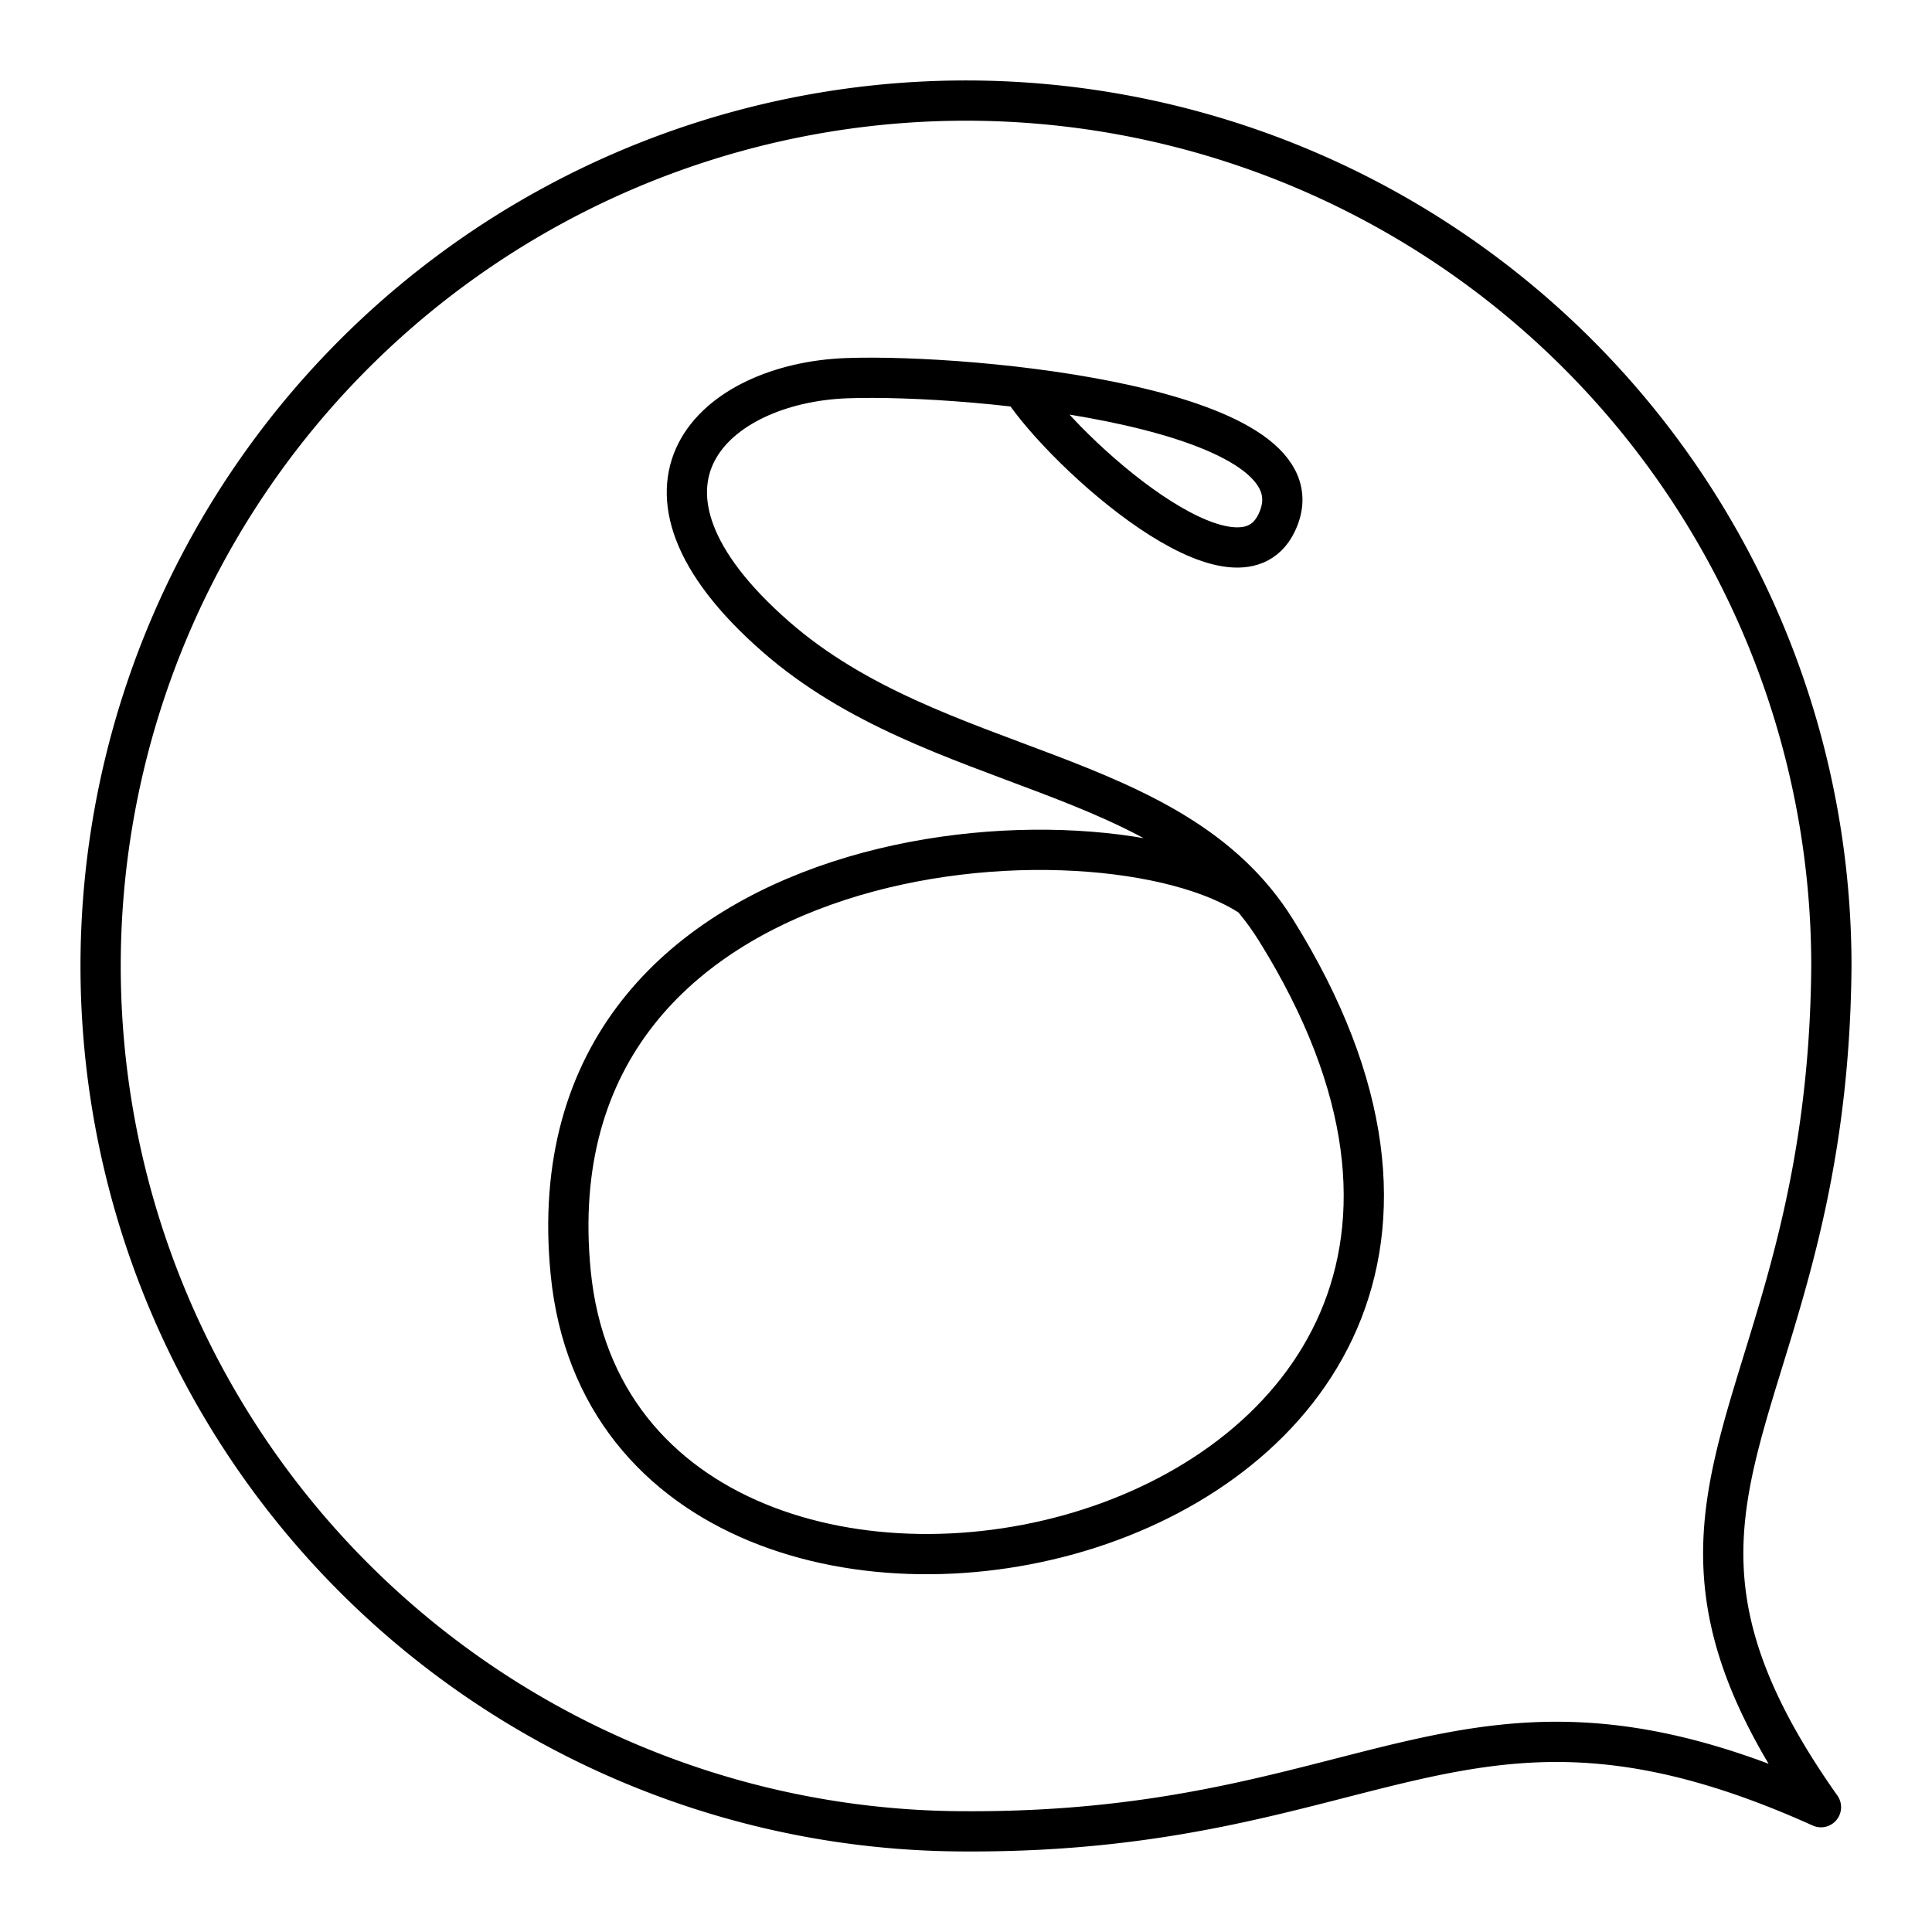
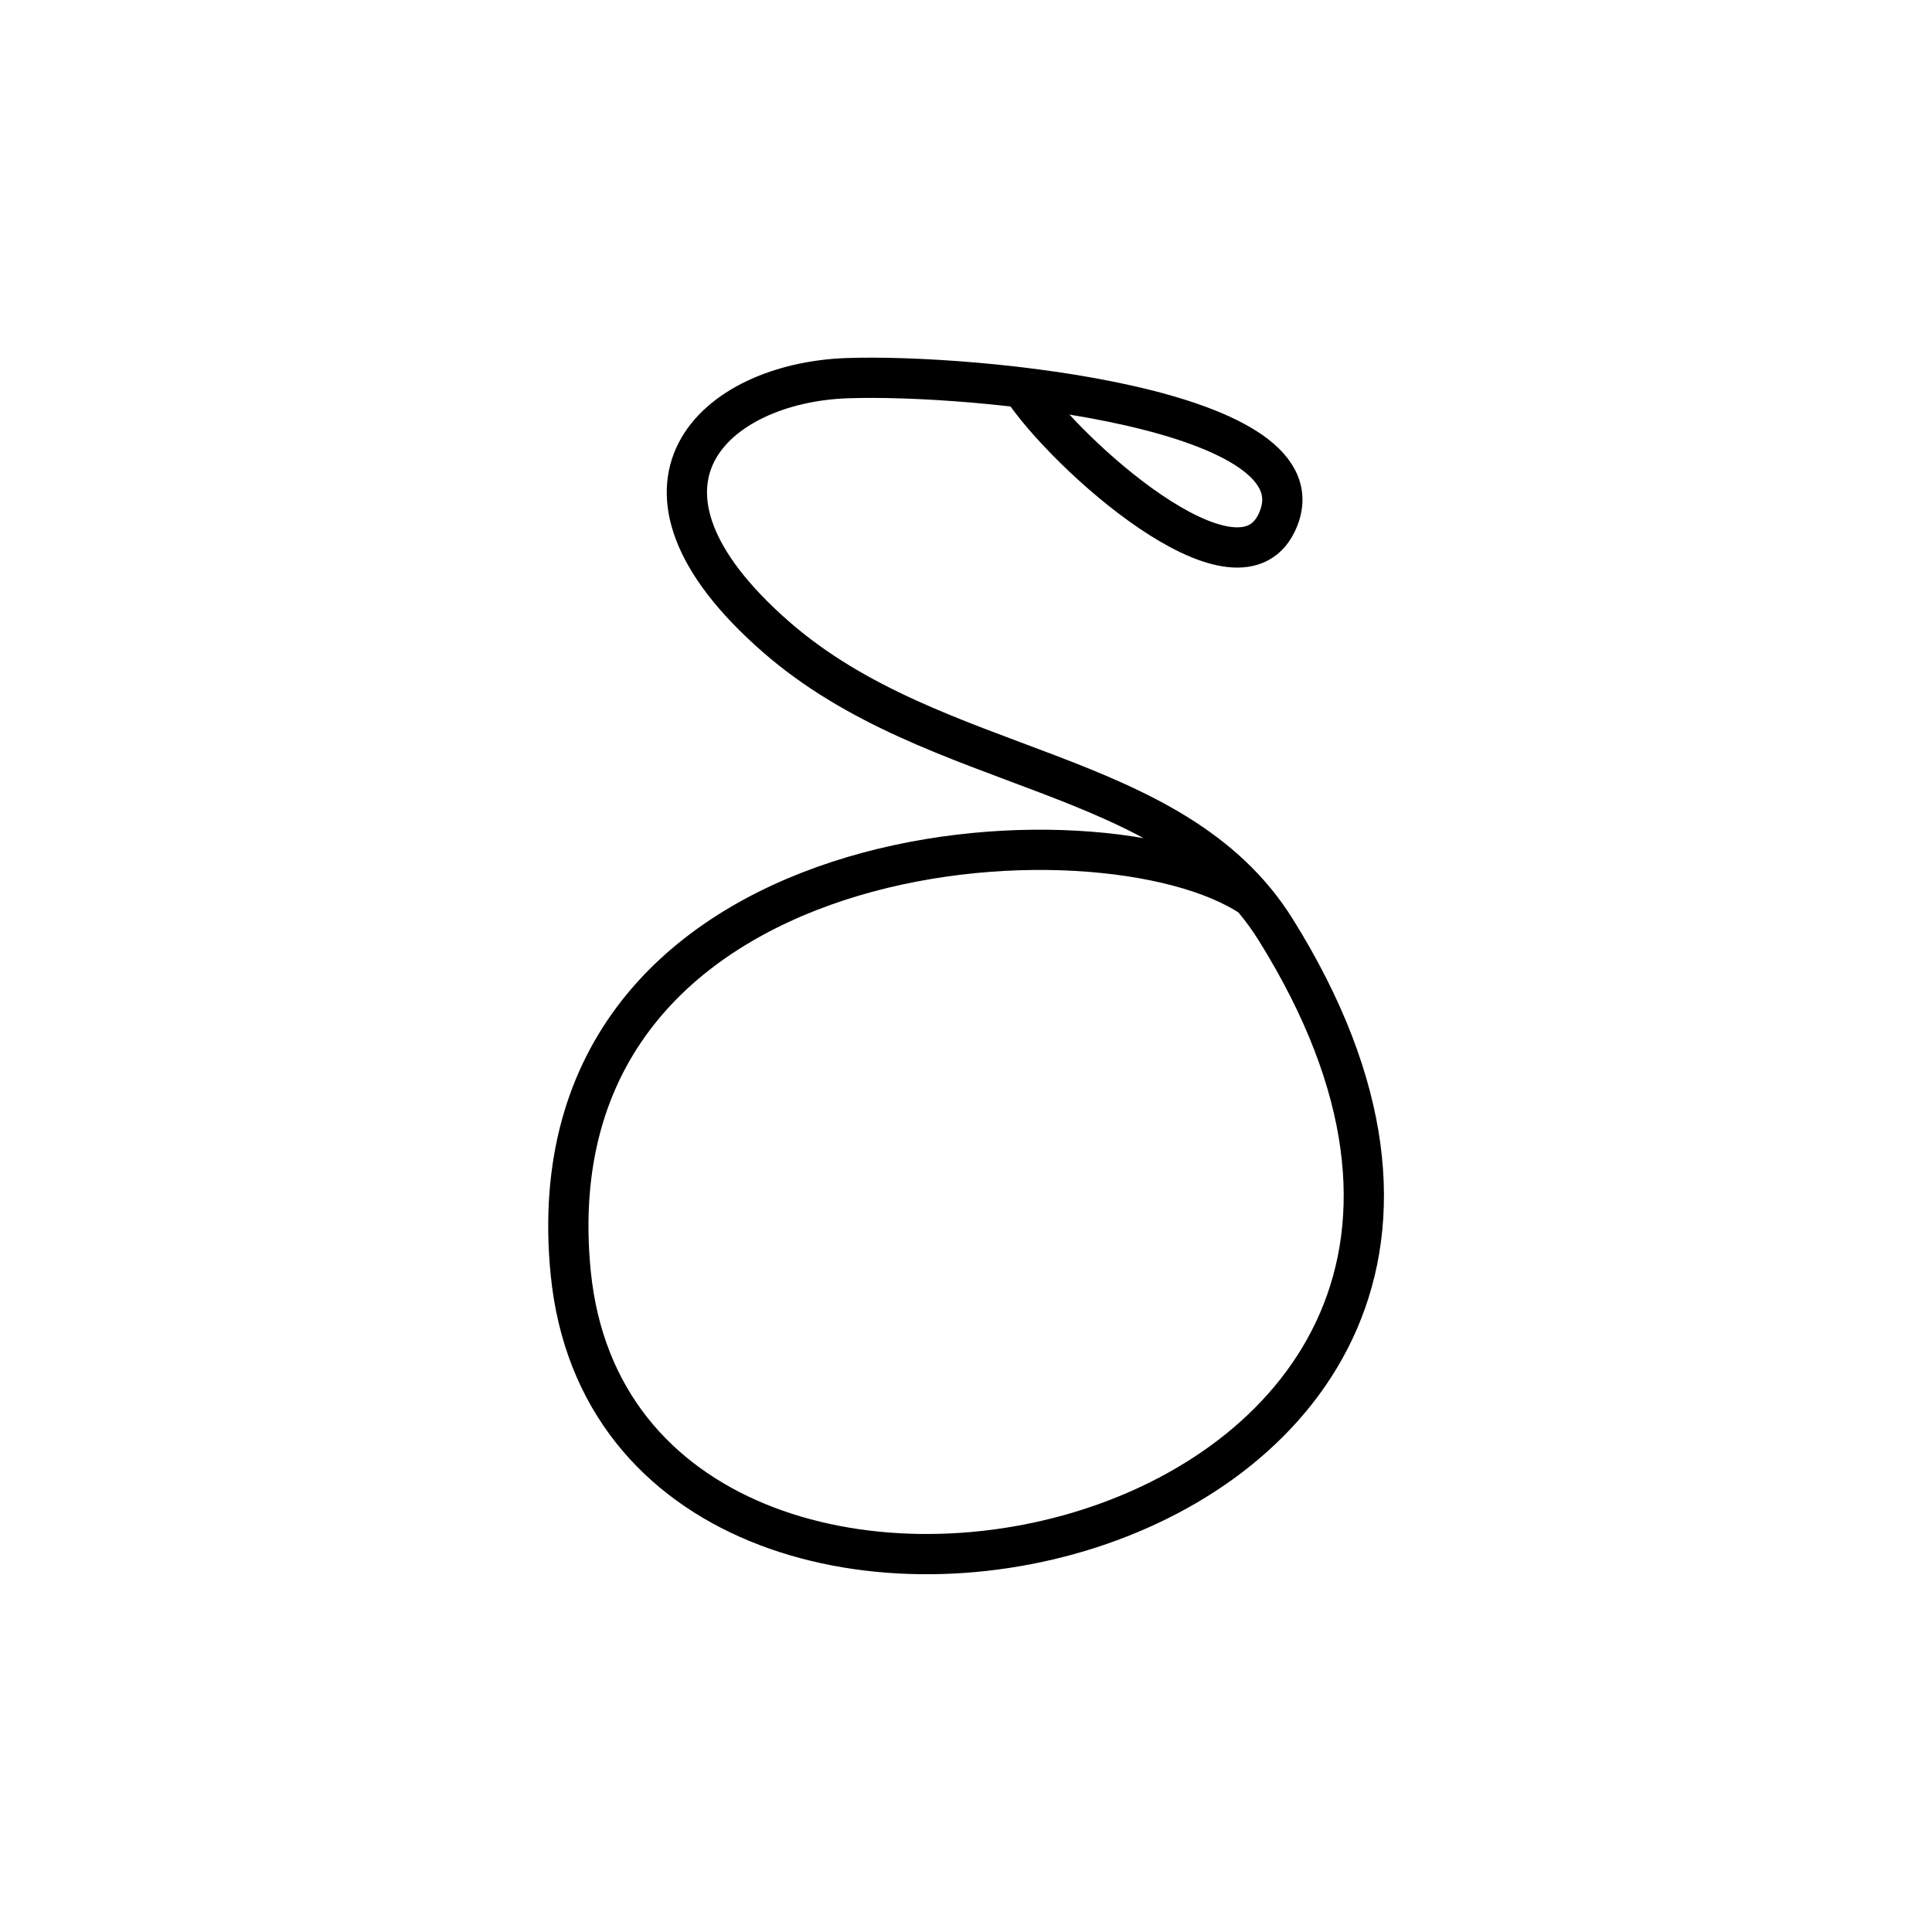
<svg xmlns="http://www.w3.org/2000/svg" width="800" height="800" viewBox="0 0 48 48">
-   <path fill="none" stroke="currentColor" stroke-linecap="round" stroke-linejoin="round" d="M45.5 24c-.086 11.205-5.827 13.018-.259 20.899c-8.855-3.993-10.937.645-21.241.6A21.5 21.5 0 1 1 45.5 24" />
  <path fill="none" stroke="currentColor" stroke-linecap="round" stroke-linejoin="round" d="M25.388 9.628c1.09 1.66 5.313 5.433 6.323 3.375c1.404-2.86-7.53-3.724-10.68-3.607c-3.266.121-6.087 2.637-1.755 6.424c3.978 3.477 9.863 3.181 12.42 7.28c9.769 15.66-16.269 21.164-17.517 8.523c-1.087-11.005 13.194-11.854 16.926-9.33" />
</svg>